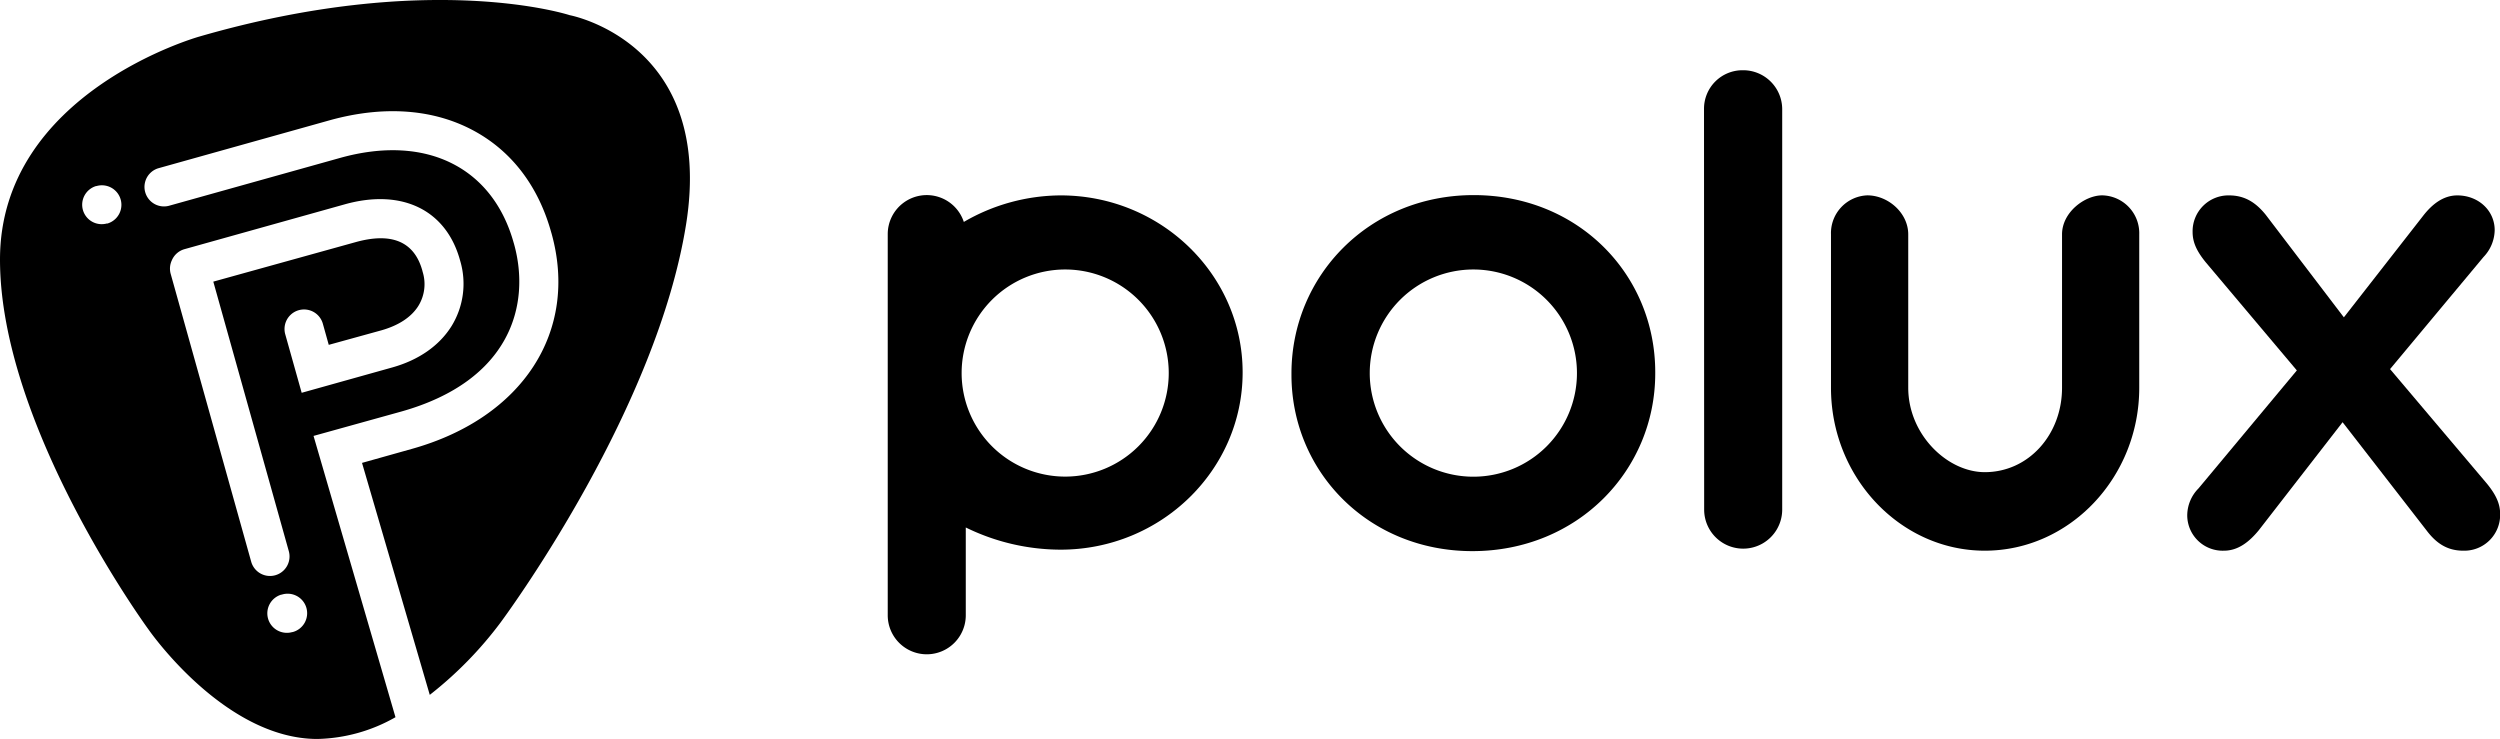
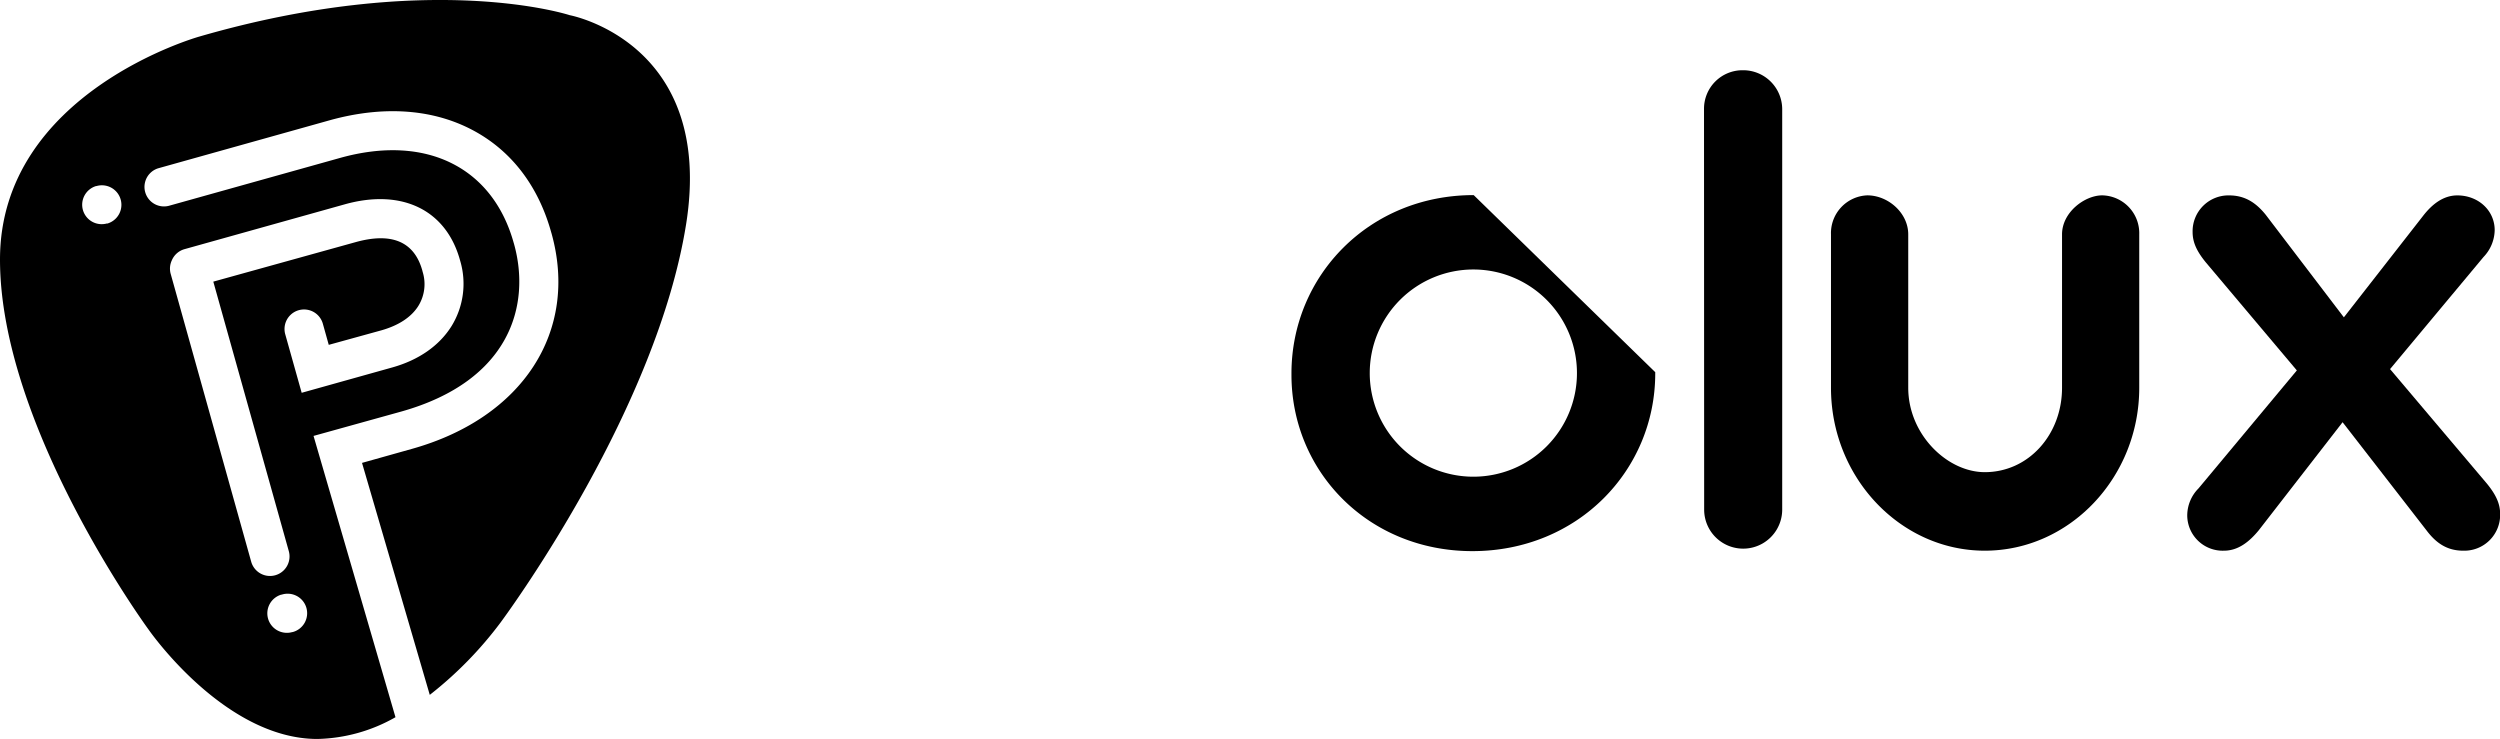
<svg xmlns="http://www.w3.org/2000/svg" viewBox="0 0 512.54 151.5" style="fill: rgb(0, 0, 0);">
  <g data-name="Calque 2">
    <g data-name="Calque 2">
-       <path class="cls-1 cls-hide" d="M302.13,40c-21.46,0-37.36,16.56-37.36,36.56v.27c0,19.87,15.76,36.16,37.09,36.16,21.6,0,37.49-16.56,37.49-36.43V76.3C339.35,56.29,323.59,40,302.13,40Zm-.07,57.73A21.24,21.24,0,1,1,323.3,76.5,21.23,21.23,0,0,1,302.06,97.73Z" />
+       <path class="cls-1 cls-hide" d="M302.13,40c-21.46,0-37.36,16.56-37.36,36.56v.27c0,19.87,15.76,36.16,37.09,36.16,21.6,0,37.49-16.56,37.49-36.43V76.3Zm-.07,57.73A21.24,21.24,0,1,1,323.3,76.5,21.23,21.23,0,0,1,302.06,97.73Z" />
      <path class="cls-1 cls-hide" d="M349.35,22.34a7.89,7.89,0,0,1,7.95-7.94,8,8,0,0,1,8.08,7.94v82.14a8,8,0,0,1-16,0Z" />
      <path class="cls-1 cls-hide" d="M450.73,100.13l20.16-24.19L452.21,53.77c-1.75-2.15-2.69-4-2.69-6.18A7.35,7.35,0,0,1,457,40.06c3.23,0,5.51,1.48,7.53,4l16,21,16.26-20.83c1.88-2.42,4.17-4.17,7-4.17,4.3,0,7.66,3.09,7.66,7.13a8.15,8.15,0,0,1-2.29,5.5L490,75.67l19.89,23.52c1.74,2.15,2.68,4,2.68,6.18A7.35,7.35,0,0,1,505,112.9c-3.23,0-5.51-1.48-7.53-4.17l-17.2-22.17-17.2,22.17c-1.88,2.28-4.16,4.17-7.12,4.17a7.27,7.27,0,0,1-7.53-7.13A7.91,7.91,0,0,1,450.73,100.13Z" />
      <path class="cls-1 cls-hide" d="M406.91,112.9c-17.29,0-31.53-15-31.53-33.4V48.05a7.75,7.75,0,0,1,7.45-8c4.26,0,8.39,3.6,8.39,8V79.5c0,9.58,8,17.3,15.69,17.3,9,0,15.84-7.72,15.84-17.3V48.05c0-4.53,4.65-8,8.24-8a7.76,7.76,0,0,1,7.59,8V79.5C438.58,97.86,424.34,112.9,406.91,112.9Z" />
-       <path class="cls-1 cls-hide" d="M217.46,40.06A39.73,39.73,0,0,0,197.6,45.5,8,8,0,0,0,182,48v78.14a8,8,0,0,0,16,0v-18a44.33,44.33,0,0,0,19.45,4.55c20.57,0,37.31-16.3,37.31-36.34S238,40.06,217.46,40.06Zm.91,57.65a21.23,21.23,0,1,1,21.24-21.23A21.23,21.23,0,0,1,218.37,97.71Z" />
      <path class="cls-1" d="M116.79,3.11S88.32-6.25,40.86,7.5C40.86,7.5,0,18.93,0,53.21S30.41,129,30.41,129,45.9,151.5,65.08,151.5a33.72,33.72,0,0,0,16-4.46L64.28,89.37l18-5C104.64,78.08,108.87,62.5,105.38,50l-.07-.23c-2.09-7.49-6.41-13.08-12.49-16.19-6.33-3.25-14.33-3.66-23.11-1.2L34.6,42.2a4,4,0,0,1-2.16-7.7l35.11-9.83c10.76-3,20.76-2.39,28.92,1.78S110.3,37.92,113,47.61l.07.23c5.61,20.08-5.89,37.83-28.63,44.19L74.22,94.9l13.89,47.56a78.33,78.33,0,0,0,14.54-14.87c2.71-3.68,32-44.16,38-81.54S116.79,3.11,116.79,3.11ZM59.94,129.58a3.87,3.87,0,0,1-1.11.16,4,4,0,0,1-3.87-2.9,4,4,0,0,1,2.71-4.93l.08,0a4,4,0,1,1,2.19,7.69ZM35.22,53.39a4,4,0,0,1,2.61-2.31l32.85-9.19C82.36,38.62,91.41,43,94.28,53.24l.07.24a16.55,16.55,0,0,1-1.79,13.4c-2.51,4-6.71,6.93-12.13,8.45l-18.58,5.2-3.37-12a4,4,0,0,1,7.71-2.16l1.21,4.33,10.87-3c3.48-1,6.07-2.69,7.51-5a8.49,8.49,0,0,0,.86-7l-.06-.25c-1.66-5.93-6.29-7.88-13.74-5.79L43.73,57.74,59.21,113a4,4,0,0,1-7.71,2.16L35,56.17A4,4,0,0,1,35.22,53.39ZM21.94,45.81a4.22,4.22,0,0,1-1.1.15A4,4,0,0,1,17,43.06a4,4,0,0,1,2.71-4.92l.09,0a4,4,0,1,1,2.18,7.7Z" />
    </g>
  </g>
</svg>